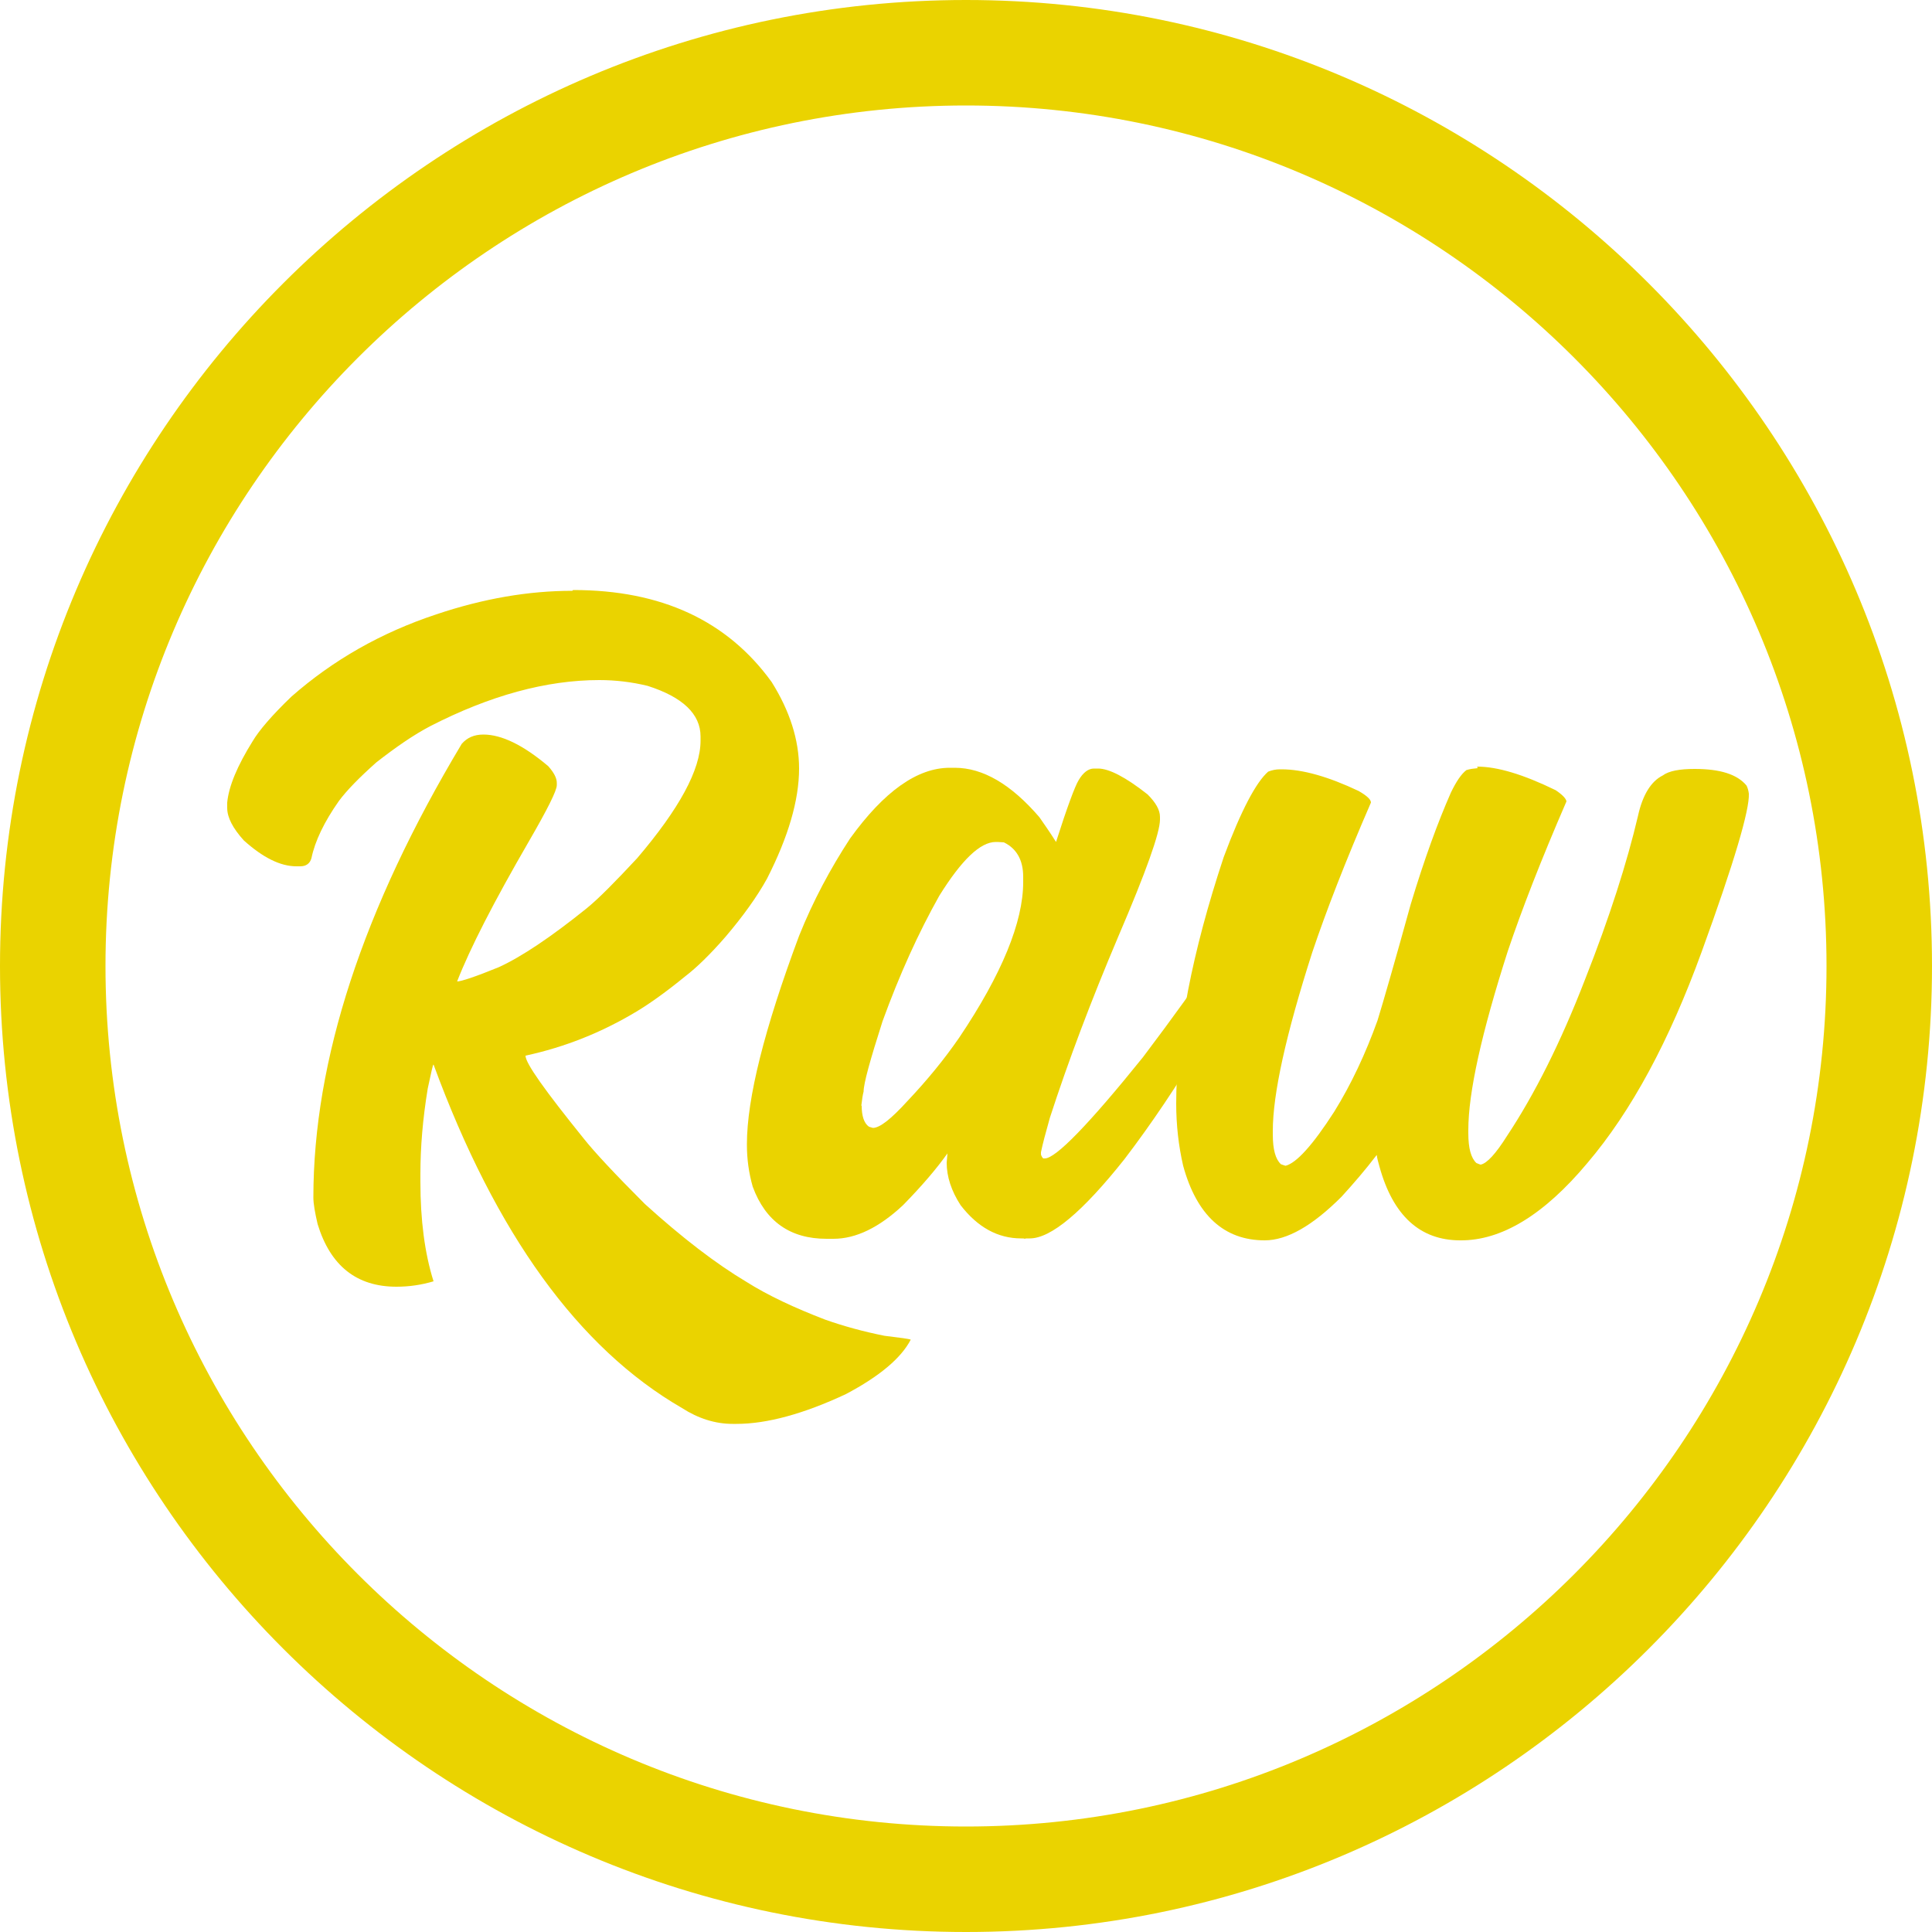
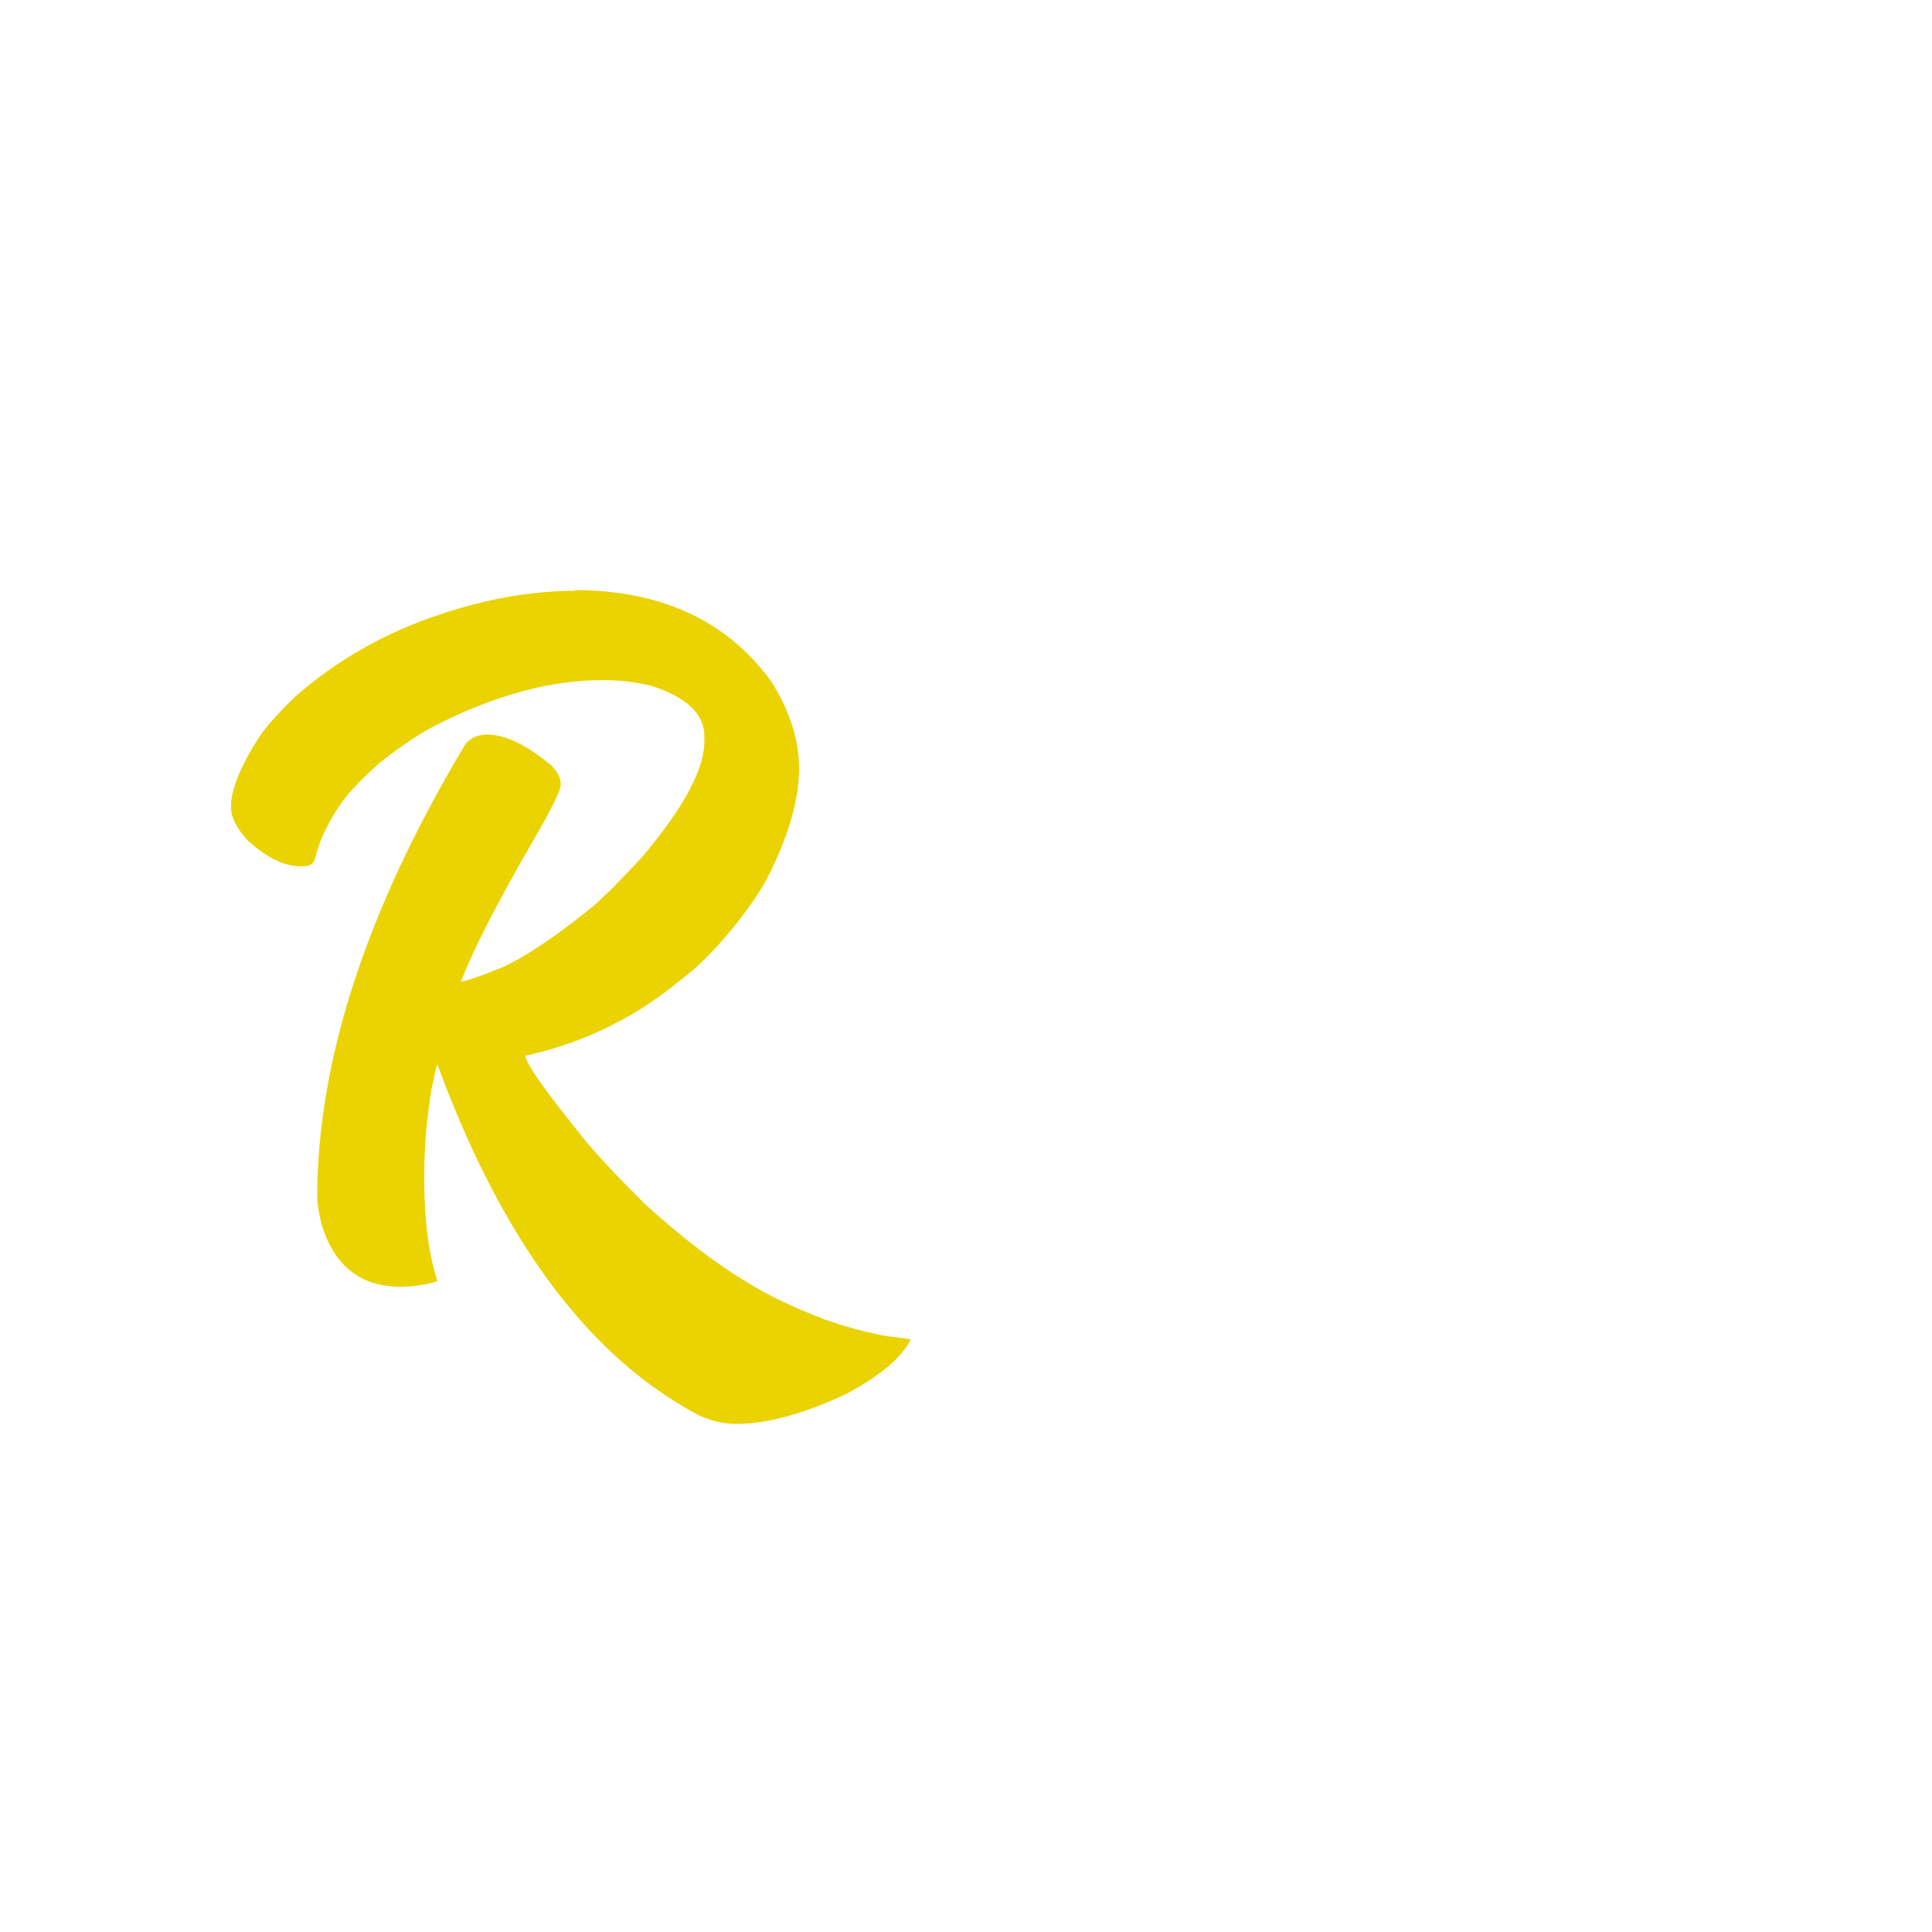
<svg xmlns="http://www.w3.org/2000/svg" id="Capa_1" viewBox="0 0 50 50">
  <defs>
    <style>.cls-1{fill:#ead300;}</style>
  </defs>
-   <path class="cls-1" d="m25,50C11.22,50,0,38.79,0,25S11.22,0,25,0s25,11.22,25,25-11.21,25-25,25Zm0-47.27C12.72,2.73,2.73,12.72,2.73,25s9.99,22.27,22.27,22.27,22.27-9.99,22.27-22.27S37.28,2.73,25,2.73Z" />
-   <path class="cls-1" d="m14.83,15.27h.01c2.27,0,3.98.79,5.13,2.38.47.75.71,1.5.71,2.24,0,.82-.28,1.77-.83,2.85-.26.47-.62.97-1.07,1.5-.4.46-.75.8-1.05,1.03-.49.4-.91.7-1.26.91-.9.54-1.85.92-2.87,1.14,0,.2.51.91,1.51,2.15.27.34.79.9,1.58,1.69.97.88,1.85,1.55,2.62,2.01.57.36,1.26.68,2.04.98.48.17.99.31,1.54.42.41.05.64.08.68.1-.25.48-.81.95-1.68,1.41-1.09.51-2.04.77-2.83.77h-.1c-.45,0-.89-.14-1.31-.41-2.68-1.55-4.82-4.51-6.43-8.89-.02,0-.06.21-.15.62-.13.79-.19,1.52-.19,2.21v.21c0,.98.11,1.84.34,2.57-.3.09-.62.14-.96.14-1.03,0-1.71-.54-2.04-1.62-.07-.3-.11-.53-.11-.69,0-3.55,1.28-7.47,3.84-11.74.14-.16.32-.24.56-.24.47,0,1.03.27,1.68.82.15.17.22.31.22.43v.06c0,.14-.24.62-.72,1.45-.91,1.57-1.53,2.78-1.86,3.63.1,0,.47-.12,1.08-.37.59-.27,1.35-.78,2.27-1.52.32-.26.75-.7,1.31-1.3,1.09-1.28,1.64-2.29,1.64-3.04v-.11c0-.58-.46-1.02-1.37-1.31-.41-.1-.83-.15-1.25-.15-1.37,0-2.83.4-4.37,1.19-.44.23-.9.55-1.4.94-.45.4-.77.73-.97,1-.38.54-.62,1.04-.71,1.48-.04.14-.14.21-.29.21h-.1c-.41,0-.86-.22-1.36-.67-.28-.31-.43-.59-.43-.84v-.14c.04-.42.26-.95.66-1.59.16-.27.49-.66,1-1.15,1.08-.95,2.33-1.66,3.75-2.13,1.22-.41,2.39-.61,3.52-.61Z" />
-   <path class="cls-1" d="m24.56,19.87h.15c.73,0,1.46.43,2.19,1.28.11.16.26.37.43.64.29-.91.49-1.44.58-1.59.12-.21.26-.31.4-.31h.11c.28,0,.71.22,1.28.67.21.21.32.4.32.58v.07c0,.34-.36,1.35-1.08,3.03-.7,1.65-1.29,3.21-1.77,4.69-.11.39-.19.69-.23.89v.06s.02.07.06.1h.04c.28,0,1.13-.87,2.54-2.62,1.57-2.08,2.57-3.57,2.99-4.49.19-.31.34-.47.46-.5h.07c.06.04.08.1.08.19v.1c0,.51-.7,1.98-2.09,4.39-.62,1.03-1.28,2.02-1.99,2.95-1.08,1.36-1.9,2.05-2.45,2.05h-.08s-.03,0-.05.01c0,0-.02-.01-.04-.01h-.05c-.61,0-1.13-.29-1.57-.86-.24-.37-.36-.74-.36-1.1l.02-.24c-.27.38-.65.83-1.15,1.34-.62.58-1.22.87-1.8.87h-.18c-.94,0-1.58-.45-1.91-1.35-.1-.35-.15-.71-.15-1.08v-.02c0-1.18.45-2.98,1.35-5.39.36-.9.81-1.74,1.32-2.52.88-1.22,1.74-1.83,2.58-1.83Zm-2.26,8.74c0,.27.06.46.19.55l.1.03c.18,0,.47-.23.89-.69.52-.55.96-1.09,1.34-1.64,1.11-1.65,1.66-3,1.66-4.03v-.14c0-.43-.17-.73-.5-.89-.06,0-.11-.01-.16-.01h-.05c-.4,0-.88.46-1.46,1.39-.54.96-1.03,2.04-1.47,3.25-.32,1-.49,1.61-.49,1.82-.02.07-.04.19-.06.37Z" />
-   <path class="cls-1" d="m38.23,19.84c.52,0,1.19.2,2.03.61.18.12.27.22.28.29-.66,1.52-1.16,2.81-1.52,3.88-.68,2.12-1.02,3.66-1.02,4.62v.09c0,.39.07.64.21.77.06.02.09.04.11.04.16-.03.39-.28.68-.74.71-1.07,1.39-2.42,2.02-4.05.64-1.62,1.09-3.04,1.37-4.23.12-.55.34-.9.64-1.05.16-.12.44-.17.83-.17.66,0,1.1.14,1.34.43.03.06.05.13.06.21.02.42-.38,1.78-1.22,4.09s-1.82,4.13-2.96,5.47c-1.13,1.35-2.23,2.01-3.29,2-1.04,0-1.74-.64-2.09-1.91-.03-.11-.06-.21-.07-.3-.29.38-.6.74-.91,1.08-.75.75-1.41,1.13-1.99,1.13-1.05,0-1.76-.65-2.11-1.93-.12-.52-.18-1.06-.18-1.61,0-1.78.41-3.91,1.23-6.38.45-1.21.84-1.94,1.15-2.21.1-.04.2-.06.3-.06h.05c.54,0,1.21.19,1.99.56.21.12.32.22.32.3-.66,1.52-1.16,2.81-1.52,3.88-.68,2.12-1.02,3.66-1.02,4.62v.09c0,.39.07.64.21.77.06.02.11.04.12.04.28-.07.7-.53,1.26-1.4.44-.71.81-1.5,1.12-2.36.15-.49.44-1.49.86-3.01.35-1.16.7-2.12,1.04-2.89.14-.29.27-.48.4-.58.09-.03.19-.04.29-.05Z" />
+   <path class="cls-1" d="m14.83,15.27h.01c2.27,0,3.98.79,5.13,2.38.47.75.71,1.5.71,2.24,0,.82-.28,1.77-.83,2.85-.26.47-.62.97-1.07,1.5-.4.46-.75.8-1.05,1.03-.49.4-.91.7-1.26.91-.9.54-1.85.92-2.87,1.14,0,.2.51.91,1.51,2.15.27.34.79.9,1.58,1.69.97.88,1.85,1.55,2.62,2.01.57.36,1.26.68,2.04.98.48.17.99.31,1.54.42.41.05.64.08.68.1-.25.48-.81.95-1.68,1.41-1.09.51-2.04.77-2.83.77c-.45,0-.89-.14-1.31-.41-2.68-1.55-4.82-4.51-6.43-8.89-.02,0-.06.21-.15.62-.13.79-.19,1.52-.19,2.21v.21c0,.98.11,1.84.34,2.57-.3.09-.62.14-.96.14-1.03,0-1.71-.54-2.04-1.62-.07-.3-.11-.53-.11-.69,0-3.55,1.28-7.47,3.84-11.74.14-.16.32-.24.56-.24.47,0,1.03.27,1.68.82.15.17.22.31.22.43v.06c0,.14-.24.62-.72,1.45-.91,1.57-1.53,2.78-1.86,3.63.1,0,.47-.12,1.08-.37.59-.27,1.35-.78,2.27-1.52.32-.26.75-.7,1.31-1.3,1.09-1.28,1.64-2.29,1.64-3.04v-.11c0-.58-.46-1.02-1.37-1.31-.41-.1-.83-.15-1.25-.15-1.37,0-2.83.4-4.37,1.19-.44.23-.9.55-1.4.94-.45.4-.77.73-.97,1-.38.54-.62,1.04-.71,1.48-.04.14-.14.21-.29.21h-.1c-.41,0-.86-.22-1.36-.67-.28-.31-.43-.59-.43-.84v-.14c.04-.42.26-.95.66-1.59.16-.27.49-.66,1-1.15,1.08-.95,2.33-1.66,3.75-2.13,1.22-.41,2.39-.61,3.52-.61Z" />
</svg>